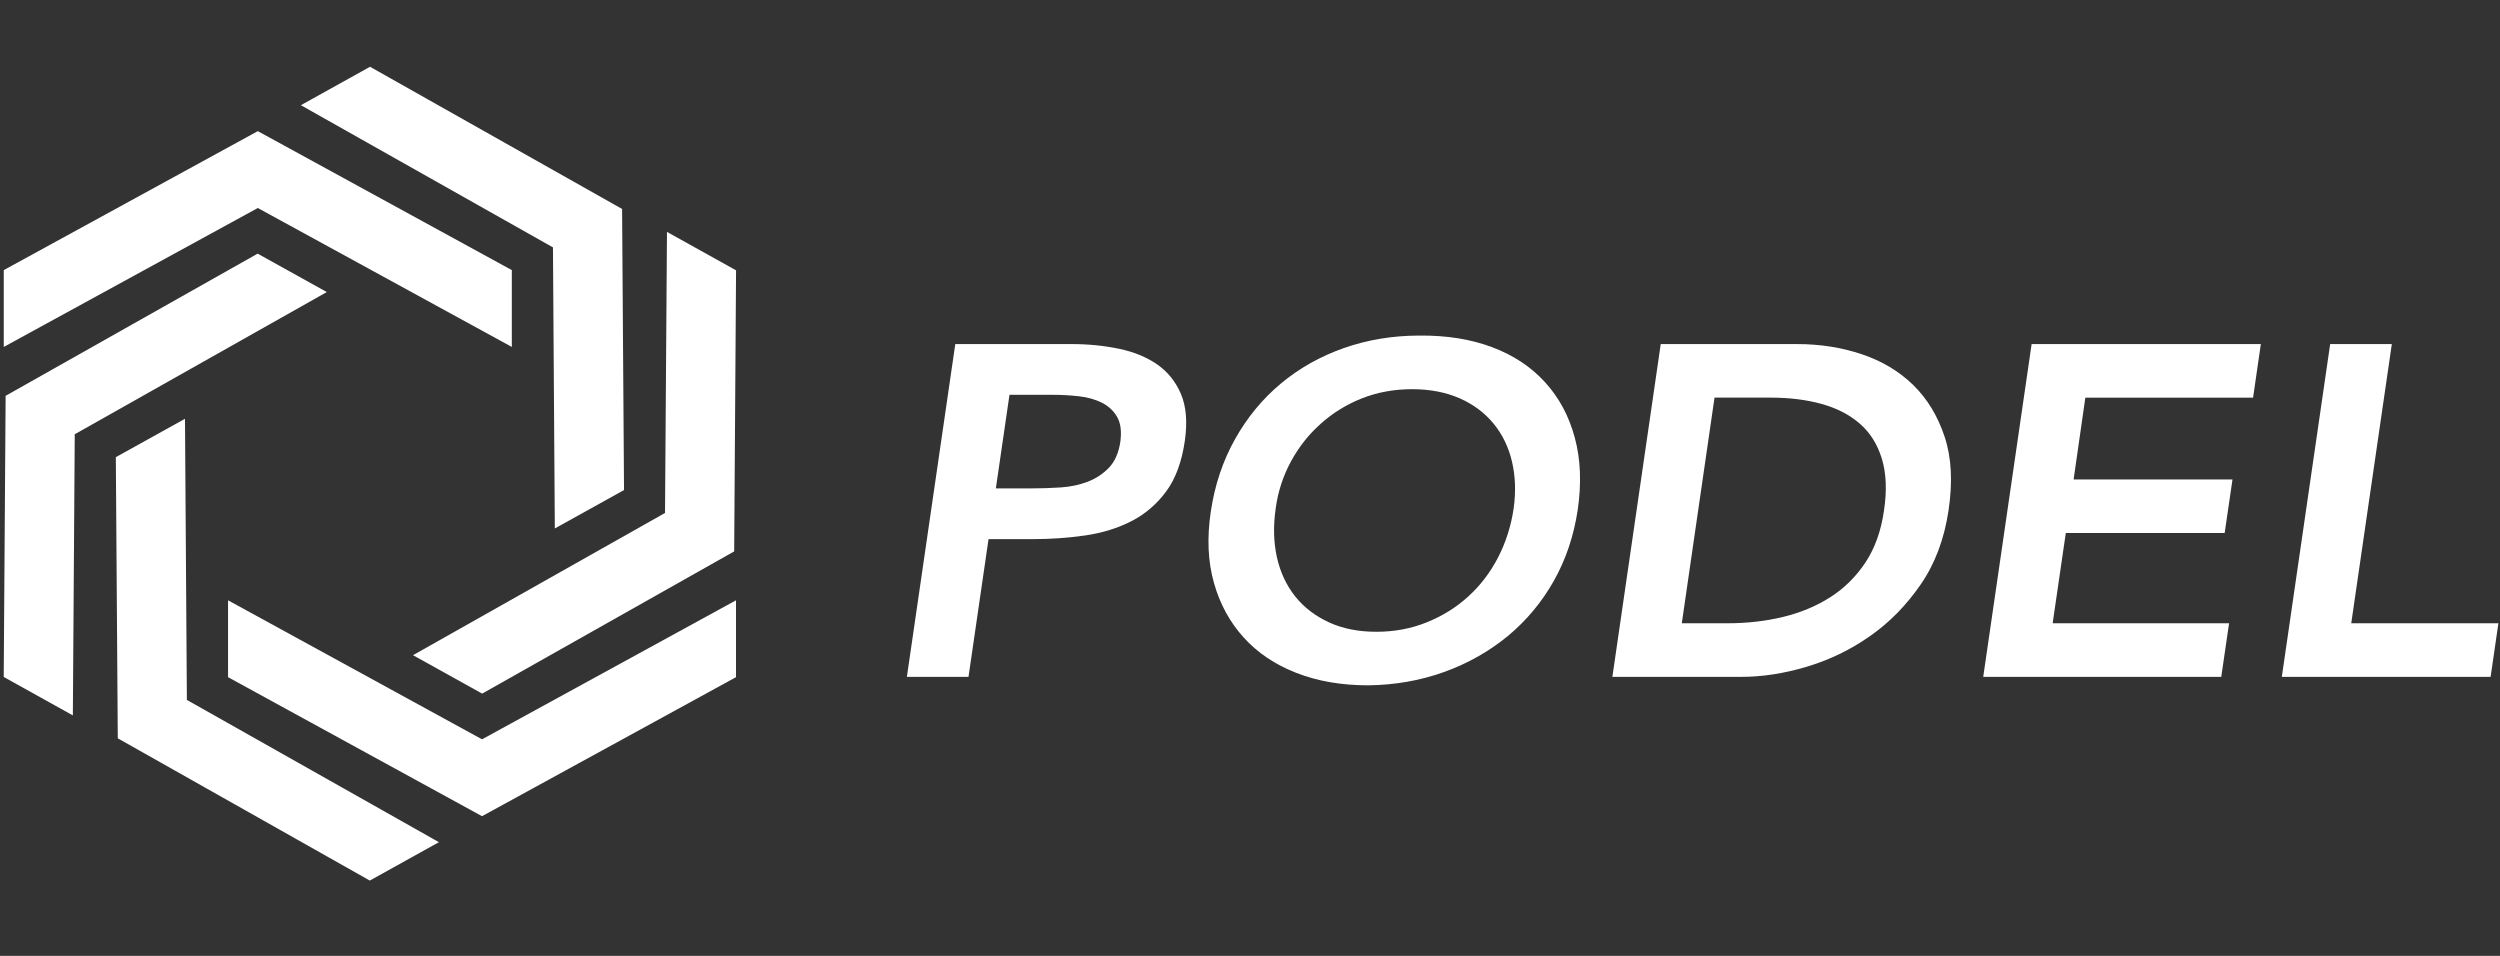
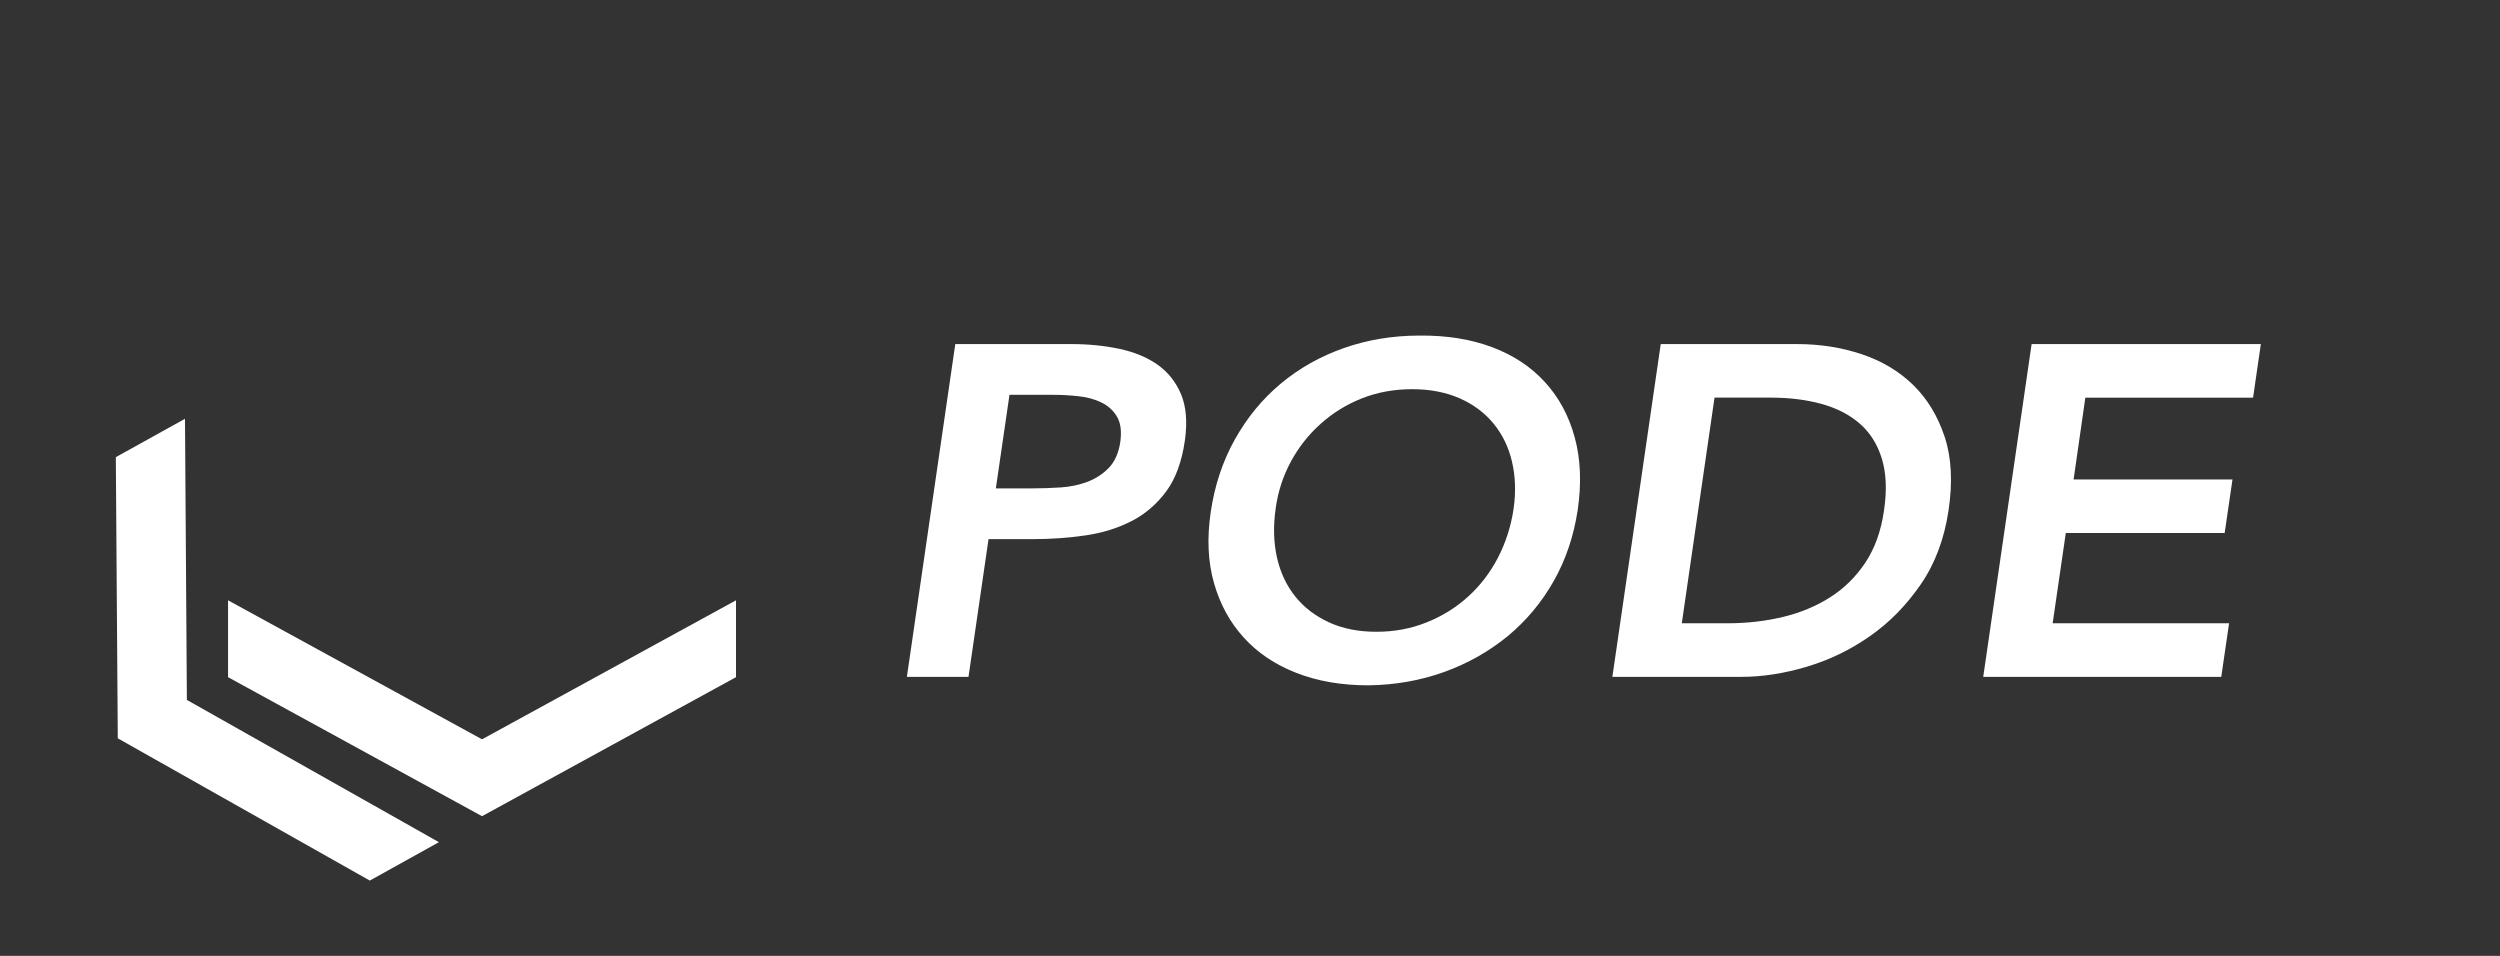
<svg xmlns="http://www.w3.org/2000/svg" id="Режим_изоляции" x="0px" y="0px" width="612px" height="234px" viewBox="0 287.5 612 234" xml:space="preserve">
  <rect x="0" y="287.5" width="612" height="234" fill="#333333" stroke="none" />
  <g>
    <path fill="#FFFFFF" d="M233.854,371.729h28.473c4.051,0,7.915,0.381,11.611,1.149c3.649,0.768,6.787,2.048,9.374,3.854  c2.577,1.804,4.515,4.226,5.8,7.252c1.265,3.025,1.59,6.806,0.949,11.331c-0.73,5.138-2.233,9.284-4.533,12.426  c-2.33,3.154-5.151,5.588-8.5,7.311c-3.352,1.723-7.107,2.898-11.292,3.513c-4.188,0.612-8.525,0.915-12.983,0.915h-10.76  l-4.904,33.715h-15.084L233.854,371.729z M252.876,407.053c2.161,0,4.404-0.076,6.758-0.229c2.341-0.151,4.548-0.613,6.571-1.378  c2.039-0.771,3.79-1.918,5.277-3.458c1.453-1.535,2.399-3.68,2.79-6.441c0.319-2.537,0.055-4.539-0.834-6.048  c-0.873-1.489-2.129-2.637-3.761-3.446c-1.644-0.806-3.513-1.325-5.62-1.554c-2.118-0.233-4.169-0.347-6.156-0.347h-10.78  l-3.336,22.9H252.876z" />
    <path fill="#FFFFFF" d="M296.392,412.805c0.967-6.518,2.944-12.448,5.927-17.775c2.985-5.326,6.726-9.881,11.239-13.635  c4.501-3.758,9.645-6.658,15.435-8.692c5.756-2.021,11.933-3.053,18.479-3.053c6.608-0.068,12.532,0.866,17.76,2.829  c5.222,1.949,9.55,4.807,12.976,8.57c3.433,3.761,5.873,8.277,7.296,13.576c1.438,5.298,1.672,11.207,0.72,17.724  c-0.97,6.366-2.911,12.157-5.86,17.373c-2.955,5.222-6.703,9.709-11.239,13.472c-4.555,3.748-9.742,6.688-15.545,8.793  c-5.841,2.105-12.053,3.205-18.661,3.281c-6.56,0-12.406-1.019-17.587-3.048c-5.193-2.022-9.472-4.904-12.855-8.636  c-3.383-3.717-5.841-8.192-7.305-13.401C295.689,424.968,295.451,419.177,296.392,412.805 M312.3,411.887  c-0.639,4.377-0.524,8.396,0.298,12.089c0.84,3.686,2.339,6.865,4.479,9.545c2.155,2.692,4.902,4.785,8.252,6.329  c3.36,1.542,7.217,2.307,11.61,2.307s8.503-0.765,12.314-2.307c3.841-1.544,7.223-3.637,10.172-6.329  c2.958-2.68,5.386-5.859,7.298-9.545c1.9-3.692,3.192-7.712,3.831-12.089c0.553-4.066,0.414-7.859-0.423-11.392  c-0.826-3.536-2.32-6.62-4.482-9.26c-2.156-2.646-4.918-4.724-8.31-6.223c-3.392-1.489-7.283-2.239-11.664-2.239  c-4.384,0-8.48,0.75-12.271,2.239c-3.771,1.499-7.152,3.577-10.092,6.223c-2.968,2.64-5.389,5.724-7.306,9.26  C314.104,404.027,312.853,407.82,312.3,411.887" />
    <path fill="#FFFFFF" d="M406.55,371.729h33.382c5.562,0,10.844,0.82,15.798,2.474c4.924,1.646,9.134,4.158,12.607,7.527  c3.462,3.381,6.031,7.621,7.719,12.714c1.69,5.111,1.977,11.122,0.948,18.012c-1.043,6.986-3.303,13.029-6.82,18.124  c-3.51,5.103-7.663,9.332-12.438,12.658c-4.772,3.35-9.953,5.84-15.494,7.49c-5.538,1.649-10.857,2.466-15.949,2.466h-31.593  L406.55,371.729z M422.944,440.076c4.697,0,9.214-0.512,13.517-1.543c4.304-1.035,8.167-2.655,11.604-4.842  c3.422-2.188,6.295-5.026,8.612-8.515c2.295-3.496,3.825-7.731,4.529-12.721c0.733-4.904,0.554-9.118-0.524-12.651  c-1.081-3.525-2.86-6.384-5.377-8.569c-2.512-2.193-5.61-3.801-9.353-4.844c-3.701-1.028-7.867-1.551-12.491-1.551h-13.744  l-8.012,55.235H422.944z" />
    <polygon fill="#FFFFFF" points="497.341,371.729 553.455,371.729 551.553,384.841 510.492,384.841 507.619,404.871   546.514,404.871 544.598,417.981 505.707,417.981 502.49,440.076 545.677,440.076 543.765,453.194 485.494,453.194  " />
-     <polygon fill="#FFFFFF" points="570.425,371.729 585.518,371.729 575.584,440.076 611.608,440.076 609.701,453.194   558.591,453.194  " />
-     <polygon fill="#FFFFFF" points="125.293,372.429 63.109,338.42 0.921,372.429 0.921,353.622 63.109,319.604 125.293,353.622  " />
-     <polygon fill="#FFFFFF" points="80,358.997 18.298,393.803 17.834,462.632 0.911,453.22 1.377,384.396 63.068,349.59  " />
    <polygon fill="#FFFFFF" points="45.286,390.016 45.746,458.838 107.445,493.664 90.529,503.064 28.833,468.238 28.355,399.412  " />
    <polygon fill="#FFFFFF" points="55.826,434.456 117.999,468.485 180.173,434.456 180.173,453.271 117.999,487.306 55.826,453.271    " />
-     <polygon fill="#FFFFFF" points="101.102,447.891 162.796,413.073 163.275,344.268 180.187,353.676 179.727,422.482   118.031,457.297  " />
-     <polygon fill="#FFFFFF" points="135.82,416.867 135.365,348.061 73.654,313.251 90.583,303.846 152.289,338.656 152.761,407.463    " />
  </g>
</svg>